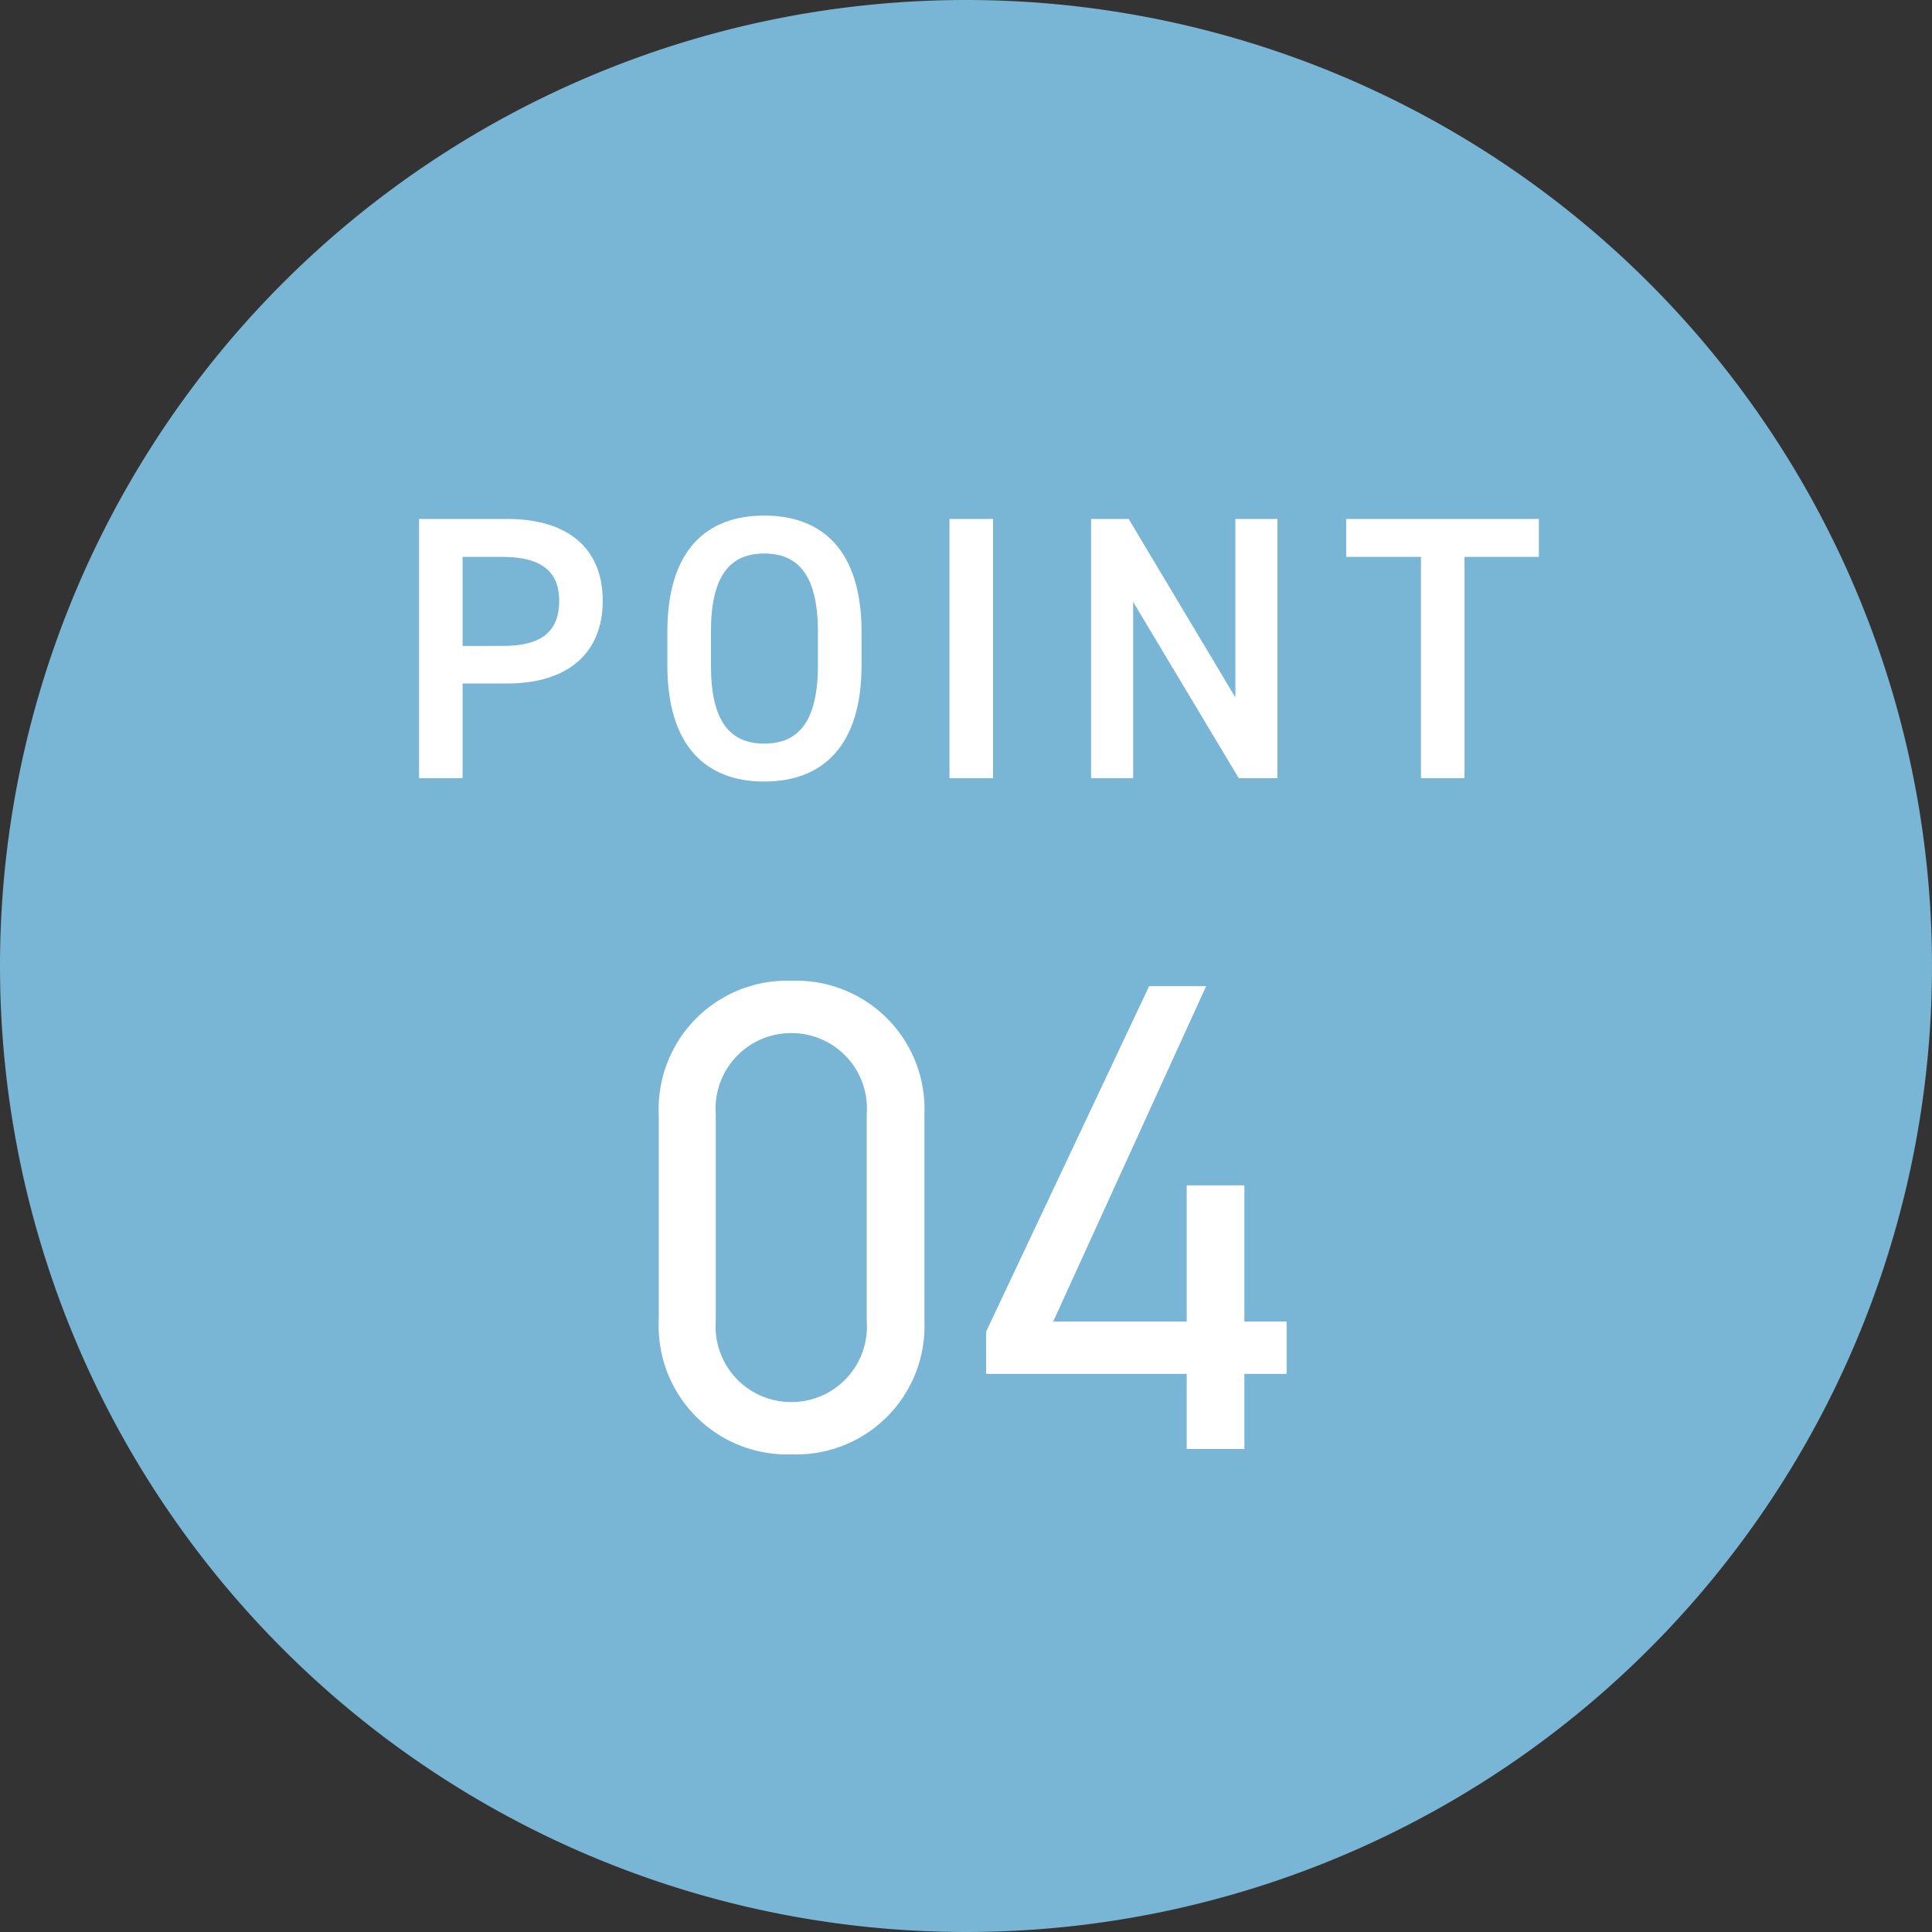
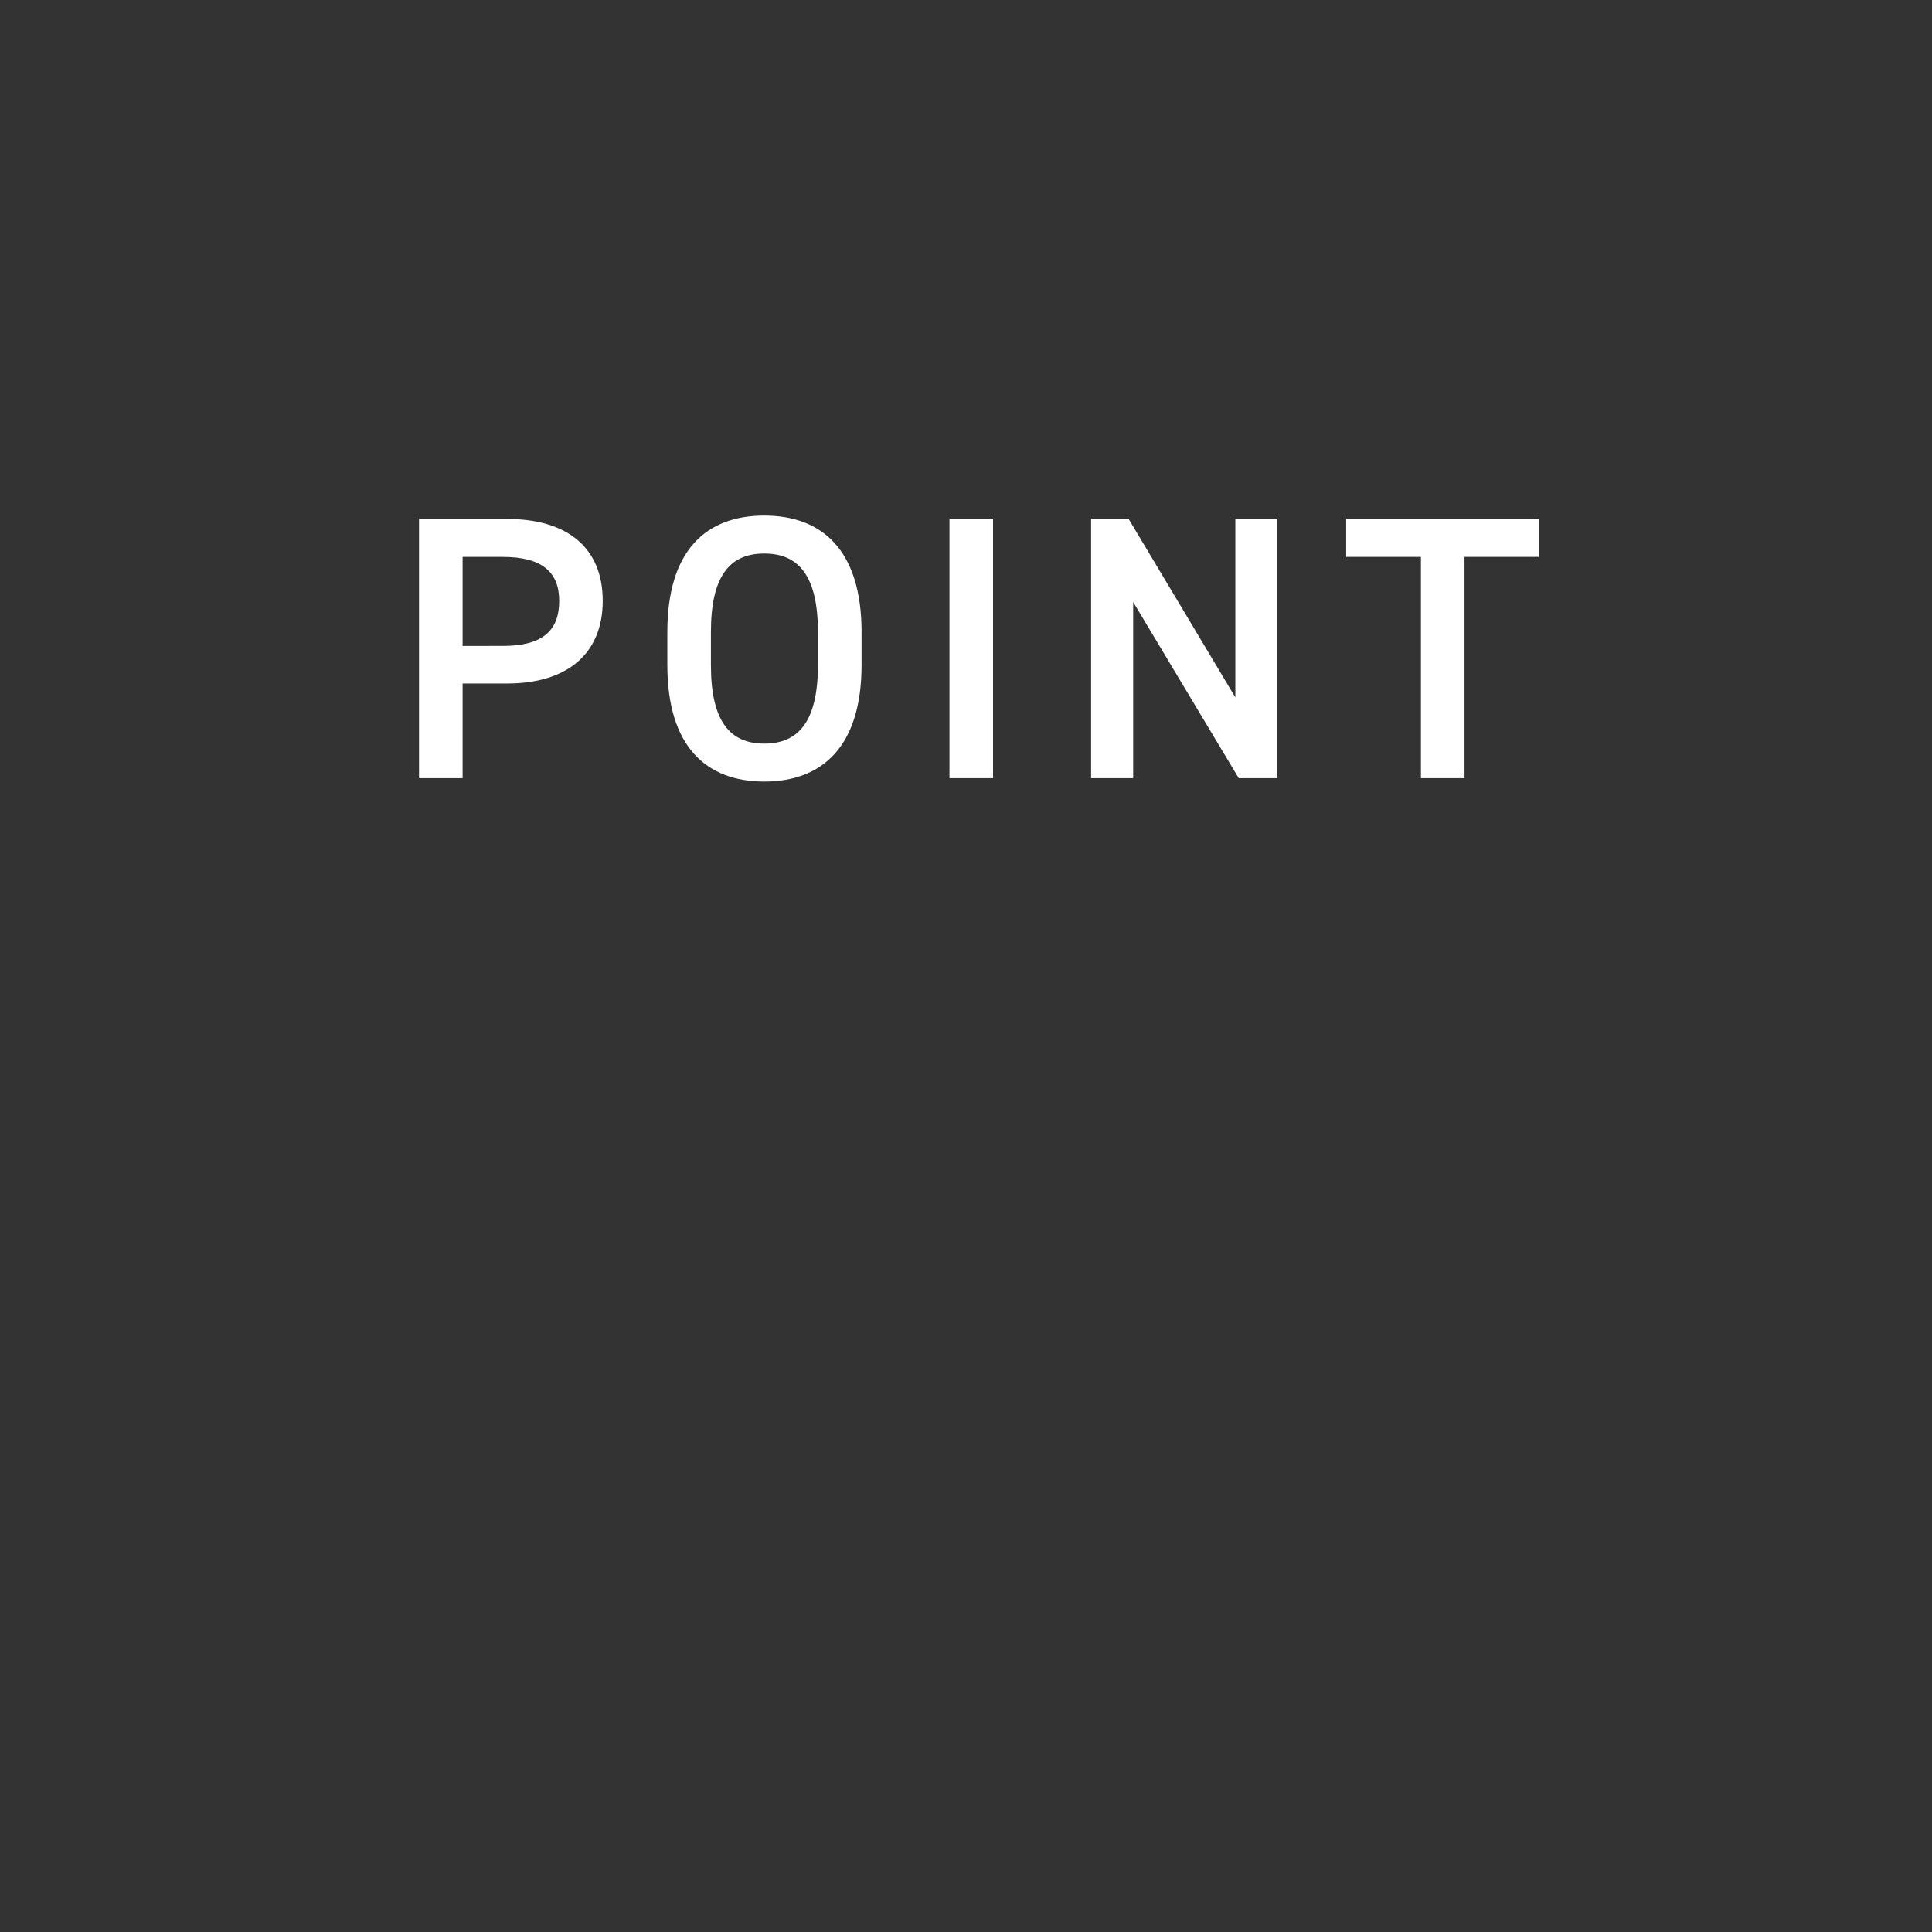
<svg xmlns="http://www.w3.org/2000/svg" width="72" height="72" viewBox="0 0 72 72">
  <rect x="0" y="0" width="72" height="72" fill="#333333" stroke="none" />
  <g id="グループ_97244" data-name="グループ 97244" transform="translate(-201 -4449)">
-     <path id="パス_185533" data-name="パス 185533" d="M36,0A36,36,0,1,1,0,36,36,36,0,0,1,36,0Z" transform="translate(201 4449)" fill="#79b5d4" />
-     <path id="パス_185534" data-name="パス 185534" d="M-1.55-12.475A4.782,4.782,0,0,0-6.5-17.45a4.788,4.788,0,0,0-4.95,5V-4.8A4.788,4.788,0,0,0-6.5.2,4.782,4.782,0,0,0-1.55-4.775Zm-2.15,0v7.7A2.81,2.81,0,0,1-6.5-1.75,2.814,2.814,0,0,1-9.325-4.775v-7.7A2.814,2.814,0,0,1-6.5-15.5,2.81,2.81,0,0,1-3.7-12.475ZM6.825-17.25.75-4.375V-2.8H8.225V0h2.15V-2.8H11.95V-4.75H10.375V-9.825H8.225V-4.75H3.25l5.7-12.5Z" transform="translate(237 4503)" fill="#fff" />
    <path id="パス_185535" data-name="パス 185535" d="M-17.094-3.528c2.24,0,3.556-1.12,3.556-3.08,0-1.988-1.33-3.052-3.556-3.052h-3.29V0h1.624V-3.528Zm-1.666-1.4V-8.246h1.5c1.484,0,2.1.588,2.1,1.638,0,1.106-.616,1.68-2.1,1.68Zm14.868.714V-5.446c0-3.038-1.456-4.34-3.626-4.34s-3.612,1.3-3.612,4.34v1.232c0,3.038,1.456,4.34,3.612,4.34S-3.892-1.176-3.892-4.214ZM-9.506-5.446c0-2.086.7-2.926,1.988-2.926s2,.84,2,2.926v1.232c0,2.086-.714,2.926-2,2.926s-1.988-.84-1.988-2.926ZM1.008-9.66H-.616V0H1.008Zm9.03,0v6.65L6.062-9.66h-1.4V0H6.23V-6.566L10.164,0h1.442V-9.66Zm4.13,0v1.414h2.786V0h1.624V-8.246H21.35V-9.66Z" transform="translate(237 4478)" fill="#fff" />
  </g>
</svg>